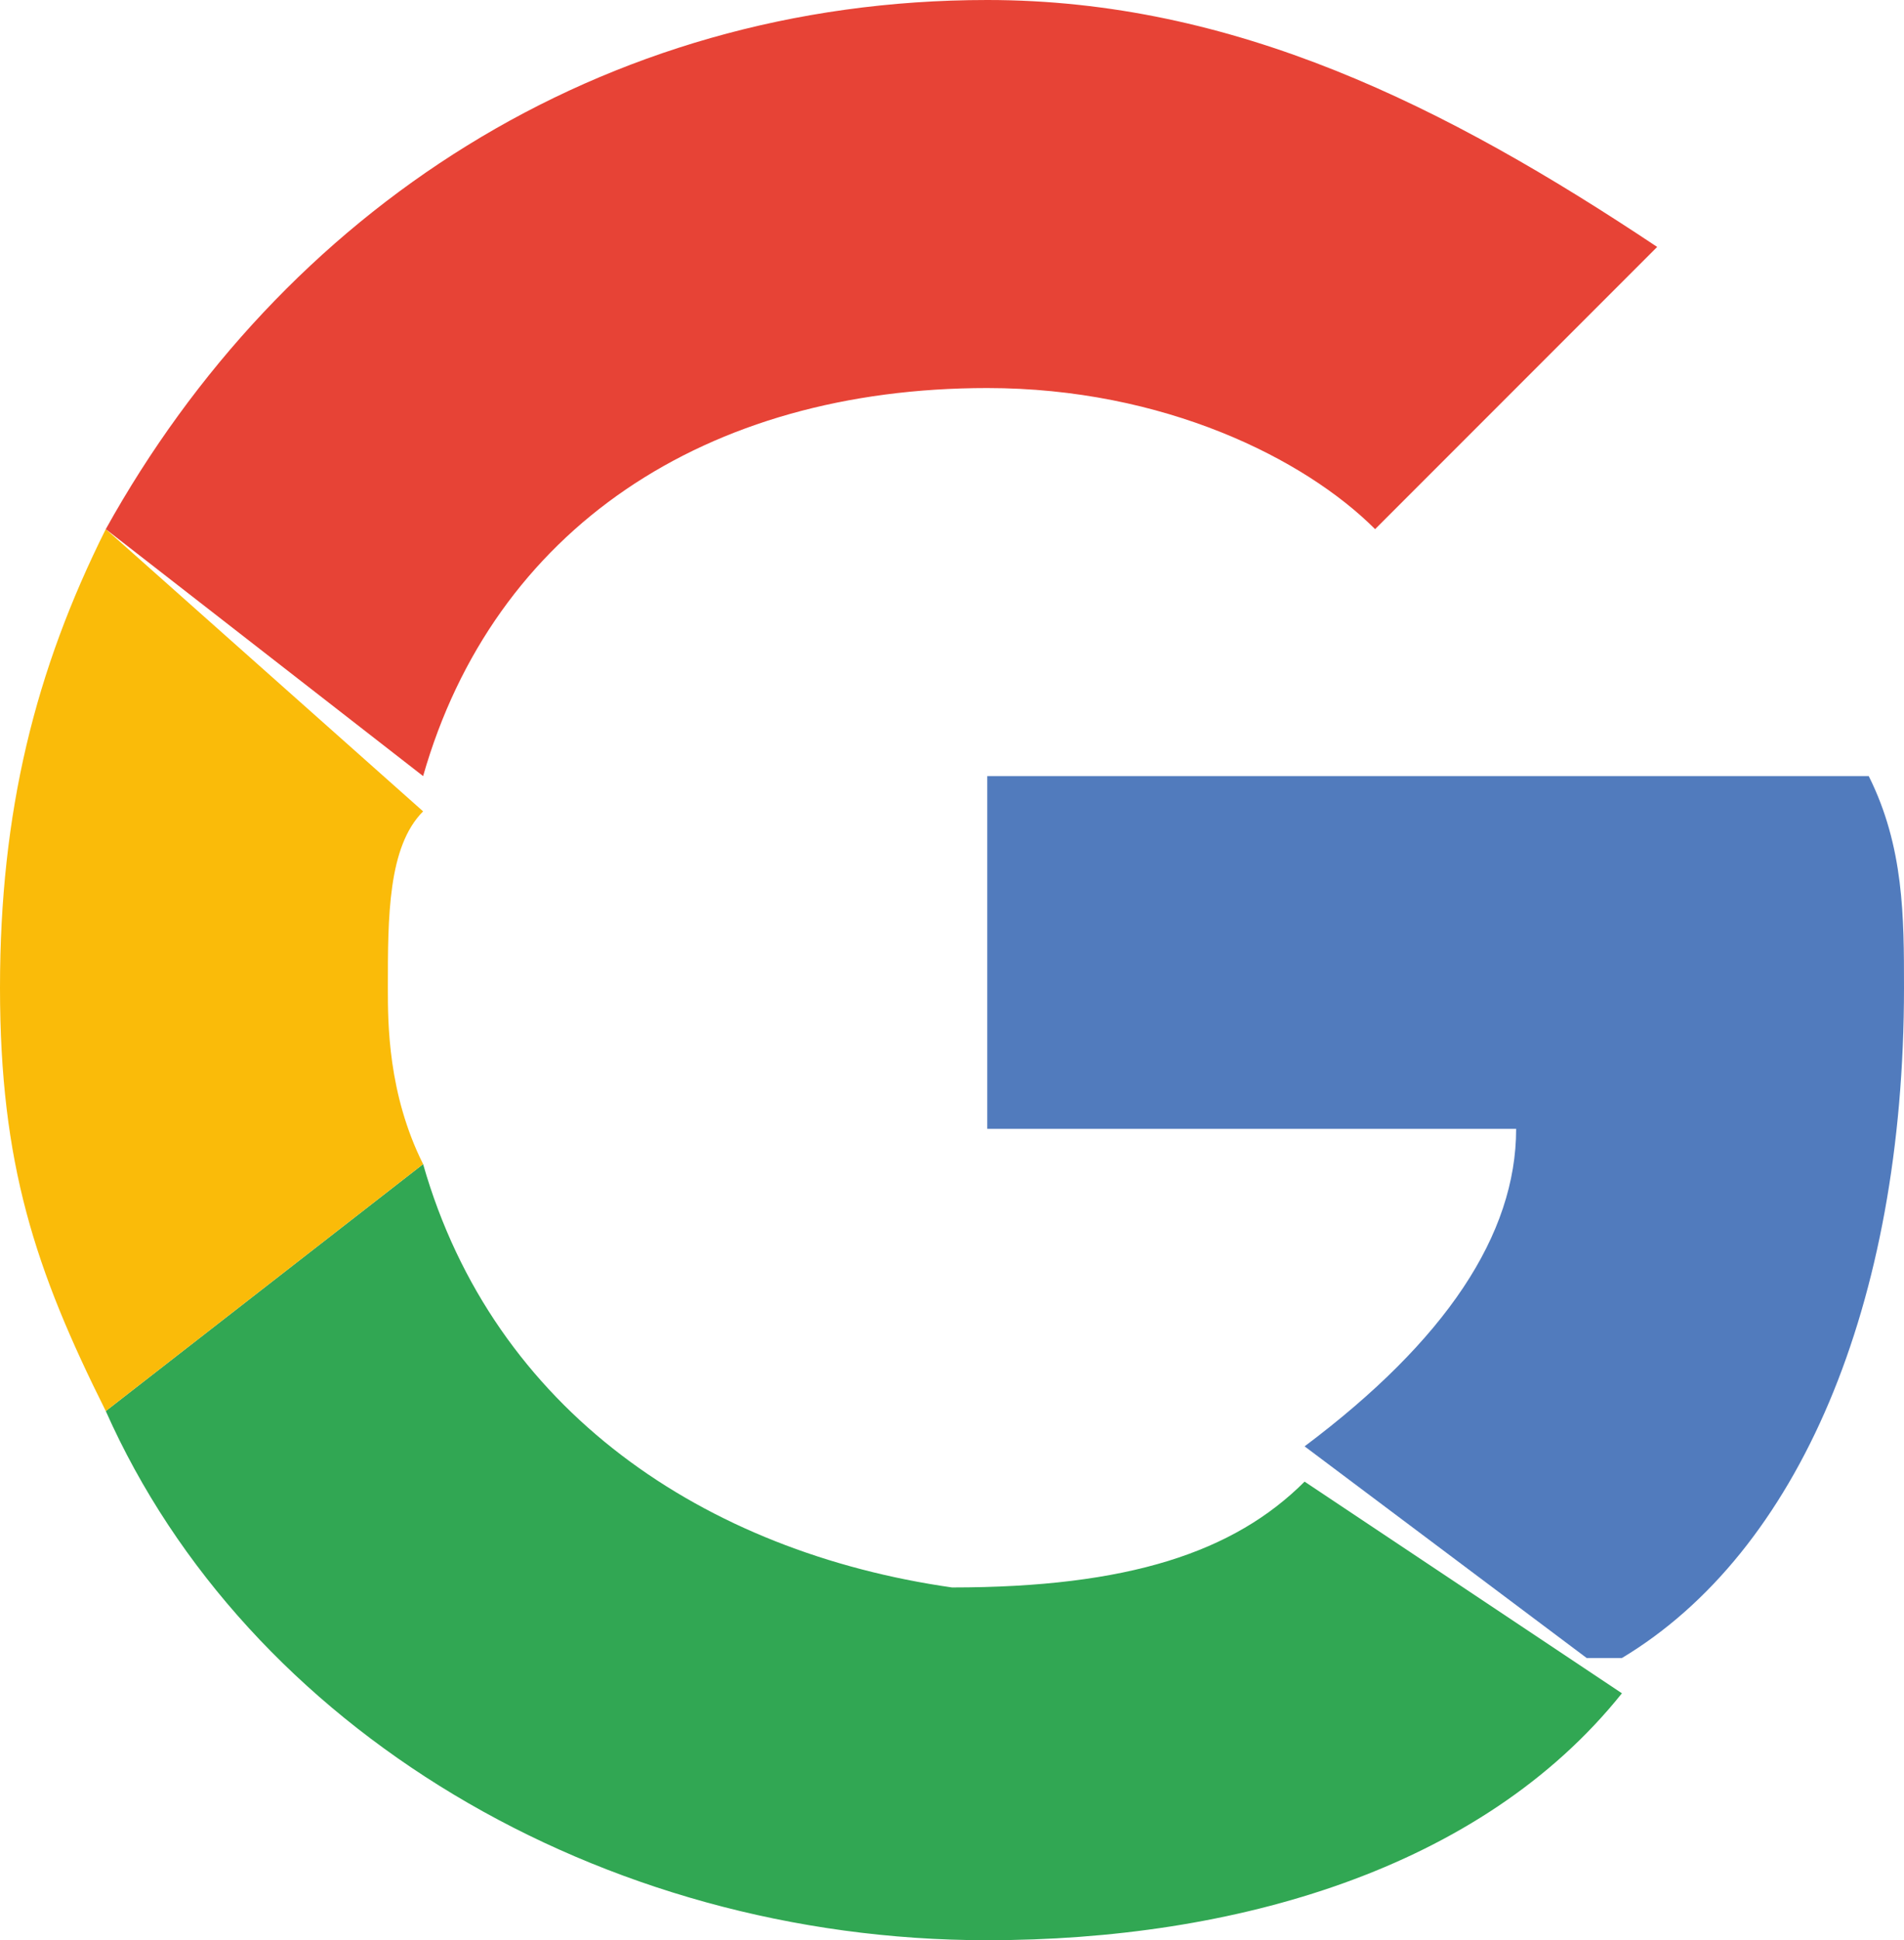
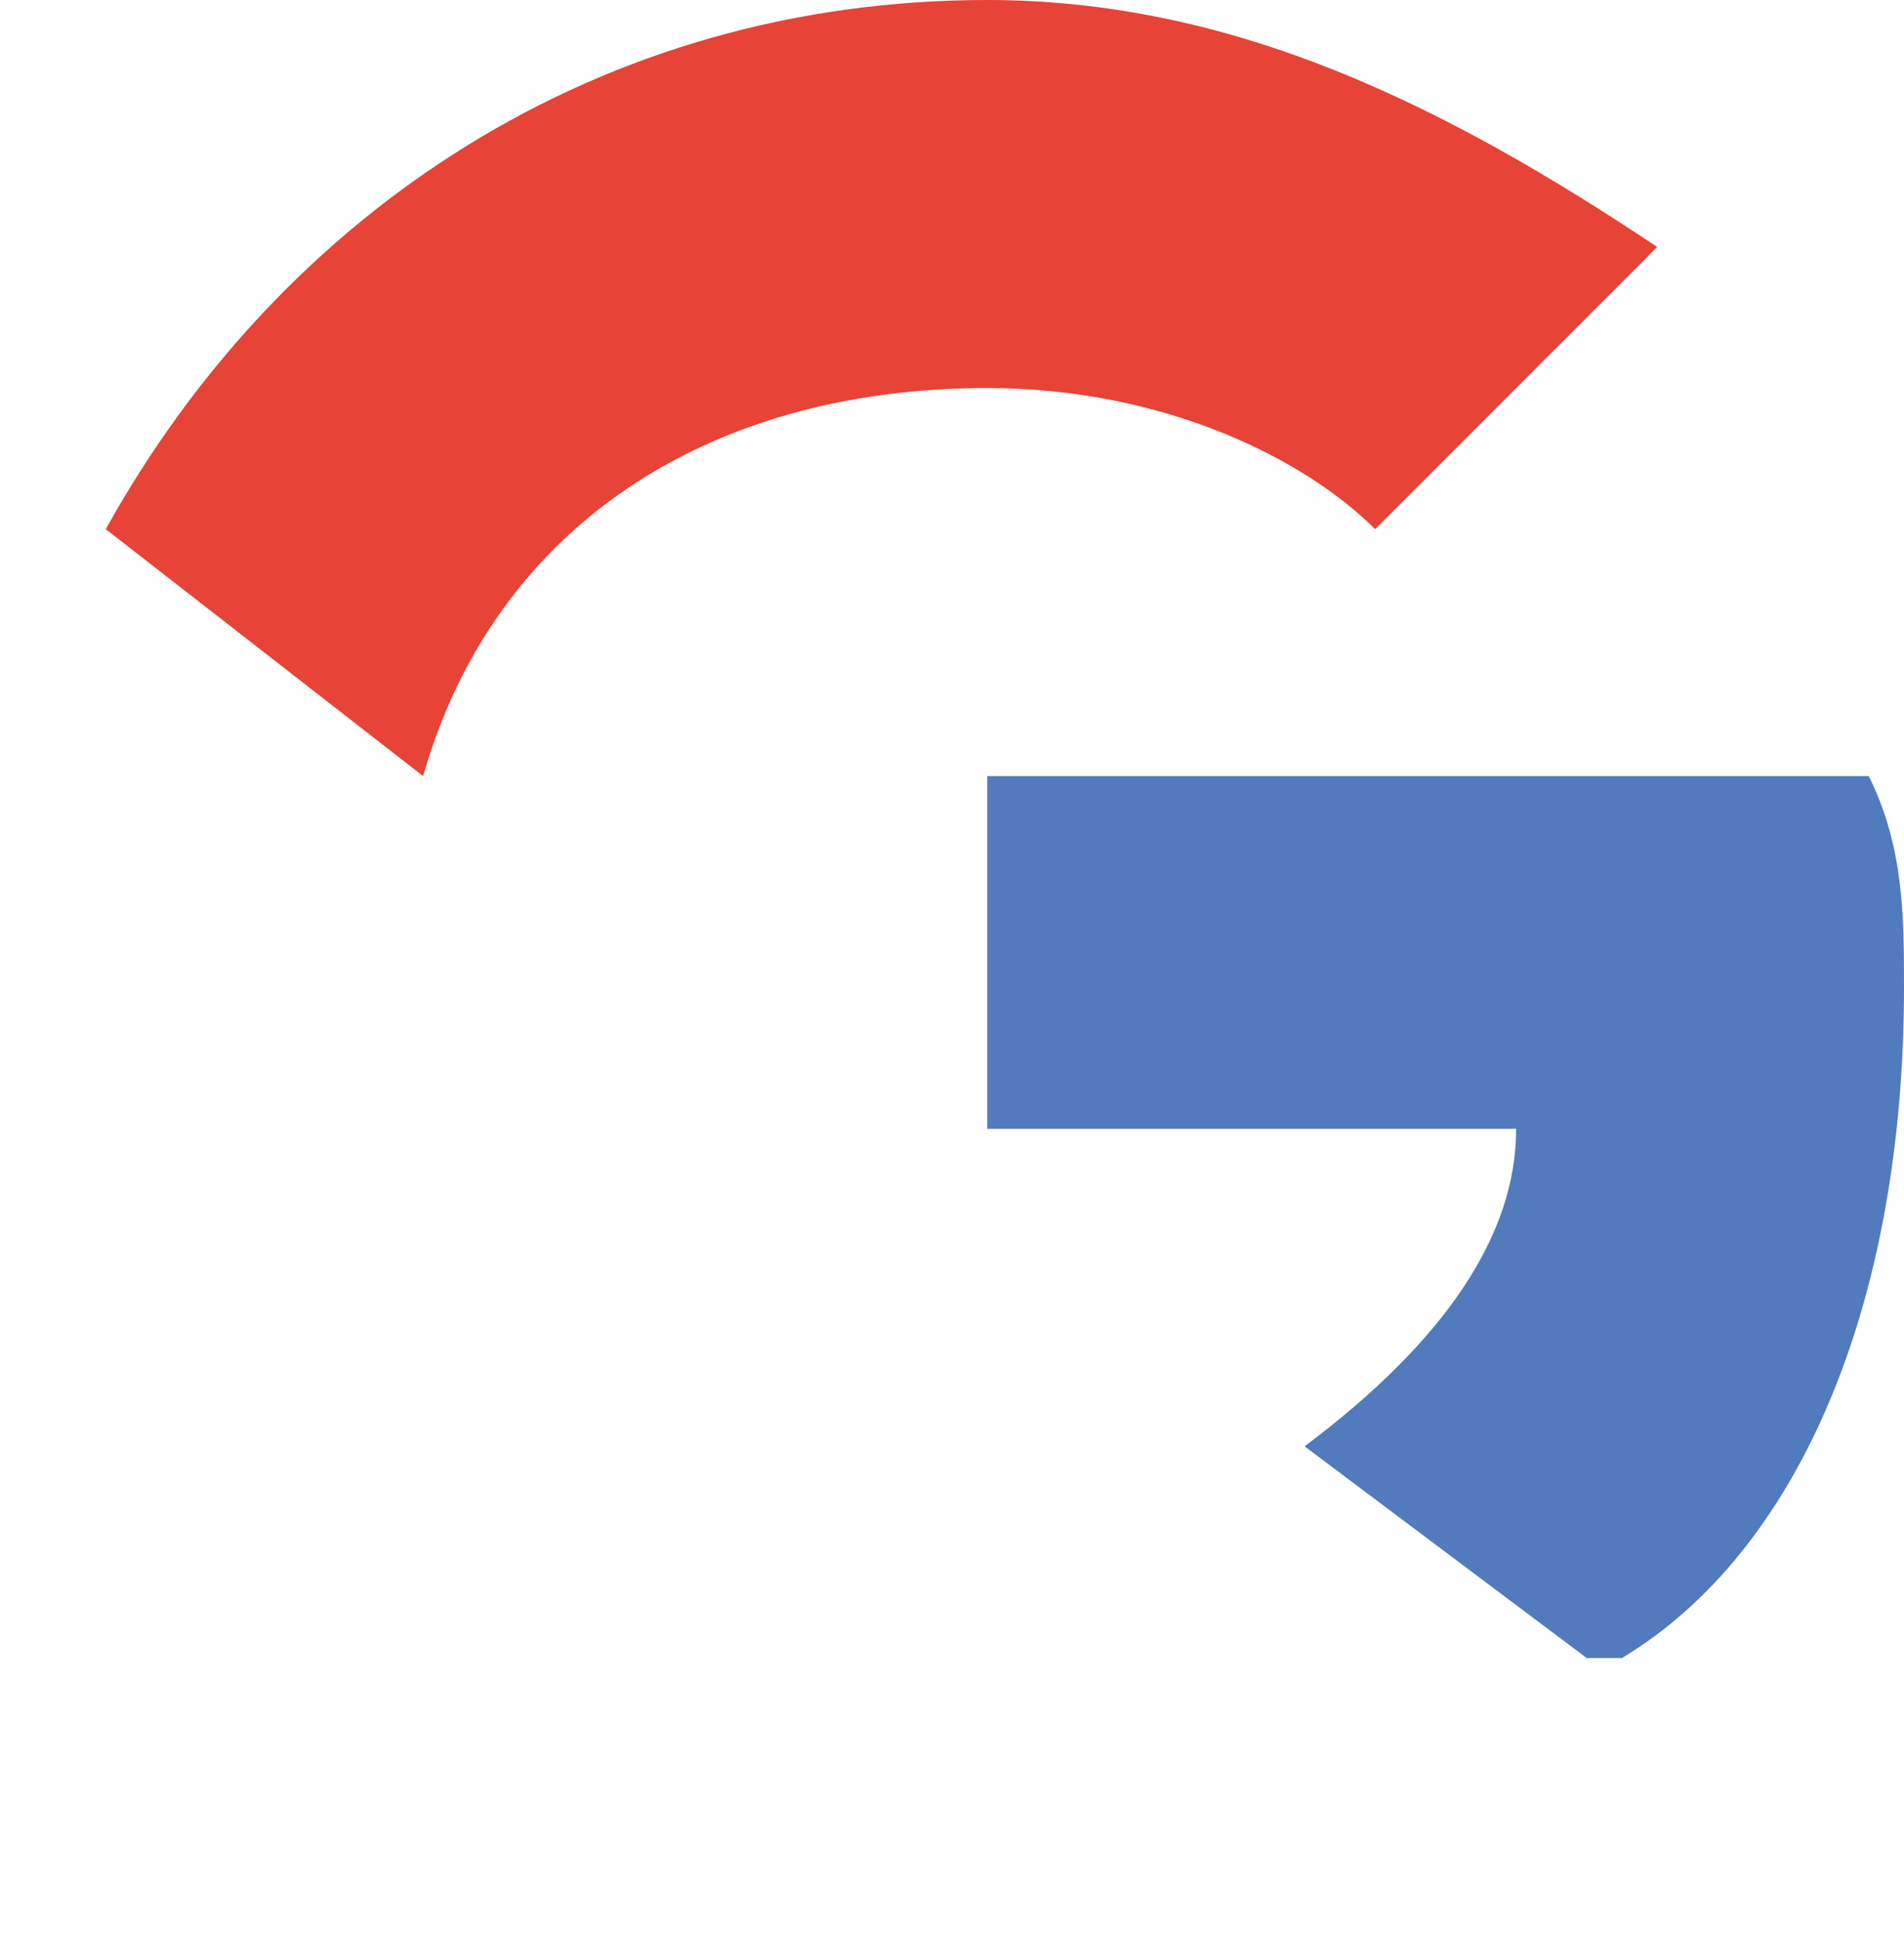
<svg xmlns="http://www.w3.org/2000/svg" version="1.1" id="Layer_1" x="0px" y="0px" viewBox="0 0 5.4 5.5" style="enable-background:new 0 0 5.4 5.5;" xml:space="preserve">
  <style type="text/css">
	.st0{fill:#517BBD;}
	.st1{fill:#31A753;}
	.st2{fill:#FABB09;}
	.st3{fill:#E74336;}
</style>
  <path class="st0" d="M5.4,2.8c0-0.2,0-0.4-0.1-0.6H2.8v1h1.5c0,0.3-0.2,0.6-0.6,0.9l0,0l0.8,0.6l0.1,0C5.1,4.4,5.4,3.7,5.4,2.8" />
-   <path class="st1" d="M2.8,5.5c0.7,0,1.4-0.2,1.8-0.7L3.7,4.2c-0.2,0.2-0.5,0.3-1,0.3C2,4.4,1.4,4,1.2,3.3l0,0L0.3,4l0,0  C0.7,4.9,1.7,5.5,2.8,5.5" />
-   <path class="st2" d="M1.2,3.3C1.1,3.1,1.1,2.9,1.1,2.8c0-0.2,0-0.4,0.1-0.5l0,0L0.3,1.5l0,0C0.1,1.9,0,2.3,0,2.8S0.1,3.6,0.3,4  L1.2,3.3" />
  <path class="st3" d="M2.8,1.1c0.5,0,0.9,0.2,1.1,0.4l0.8-0.8C4.1,0.3,3.5,0,2.8,0c-1.1,0-2,0.6-2.5,1.5l0.9,0.7  C1.4,1.5,2,1.1,2.8,1.1" />
</svg>